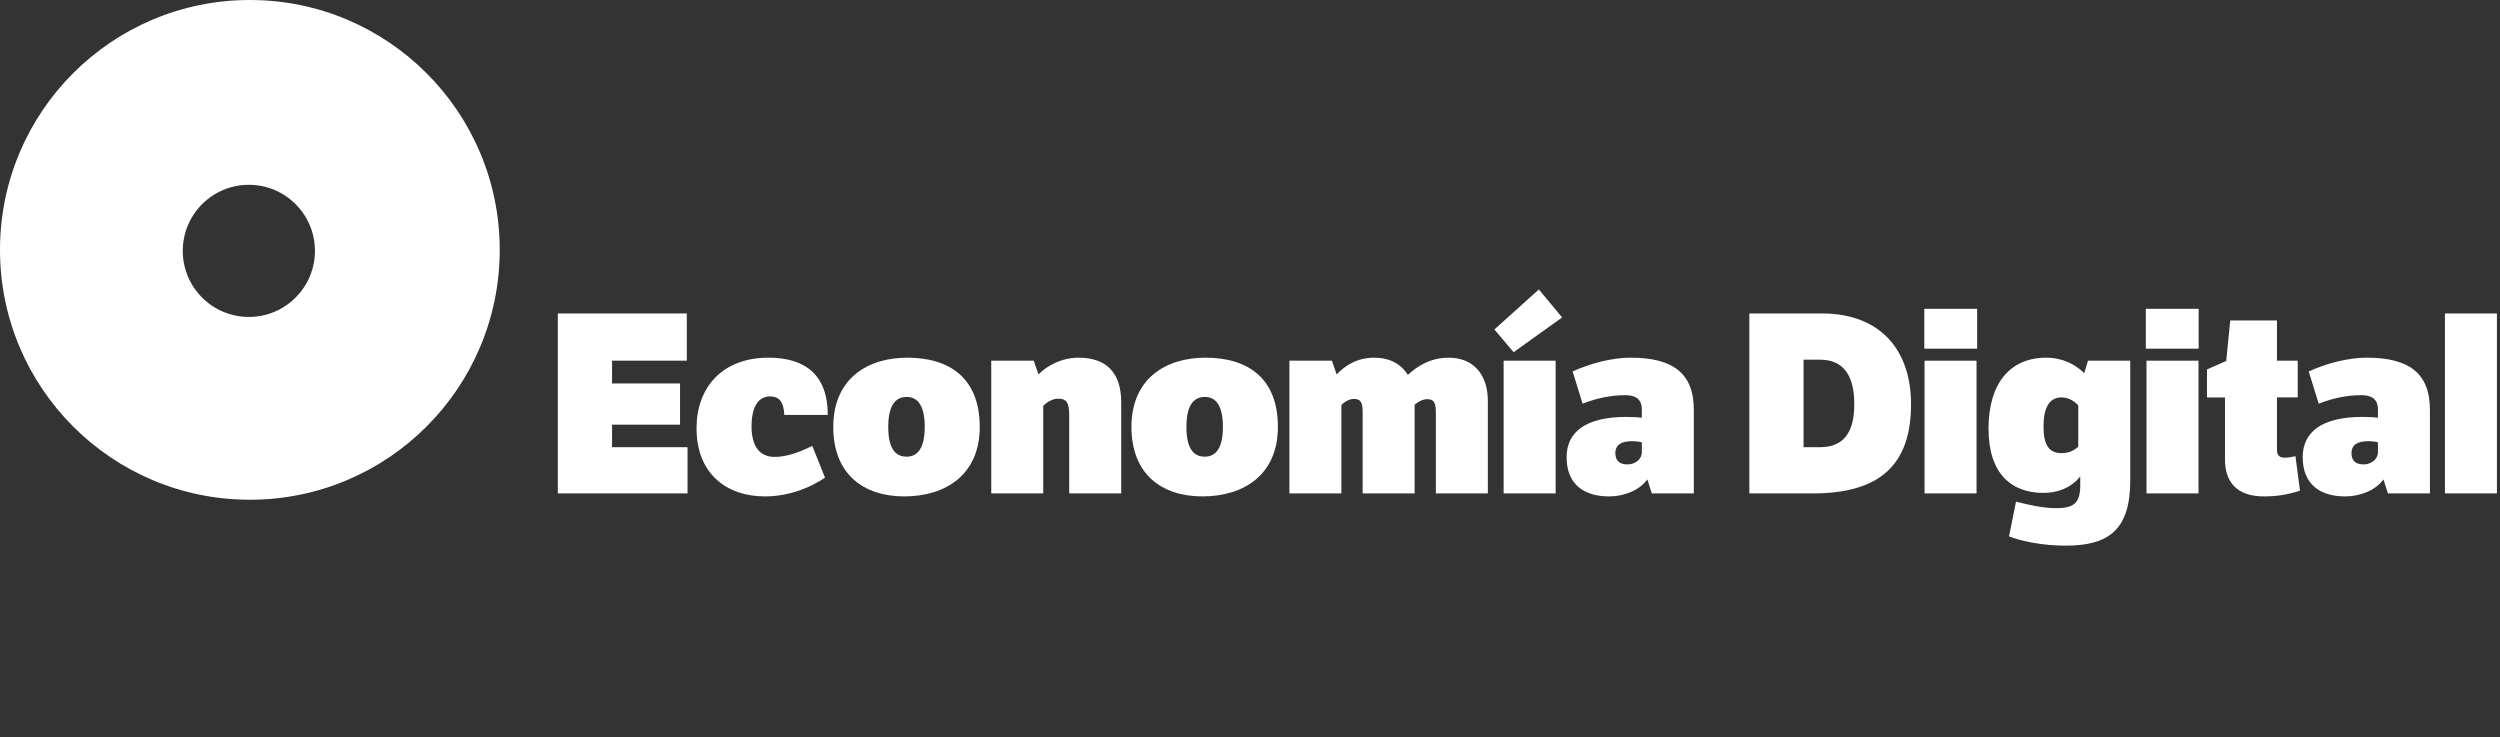
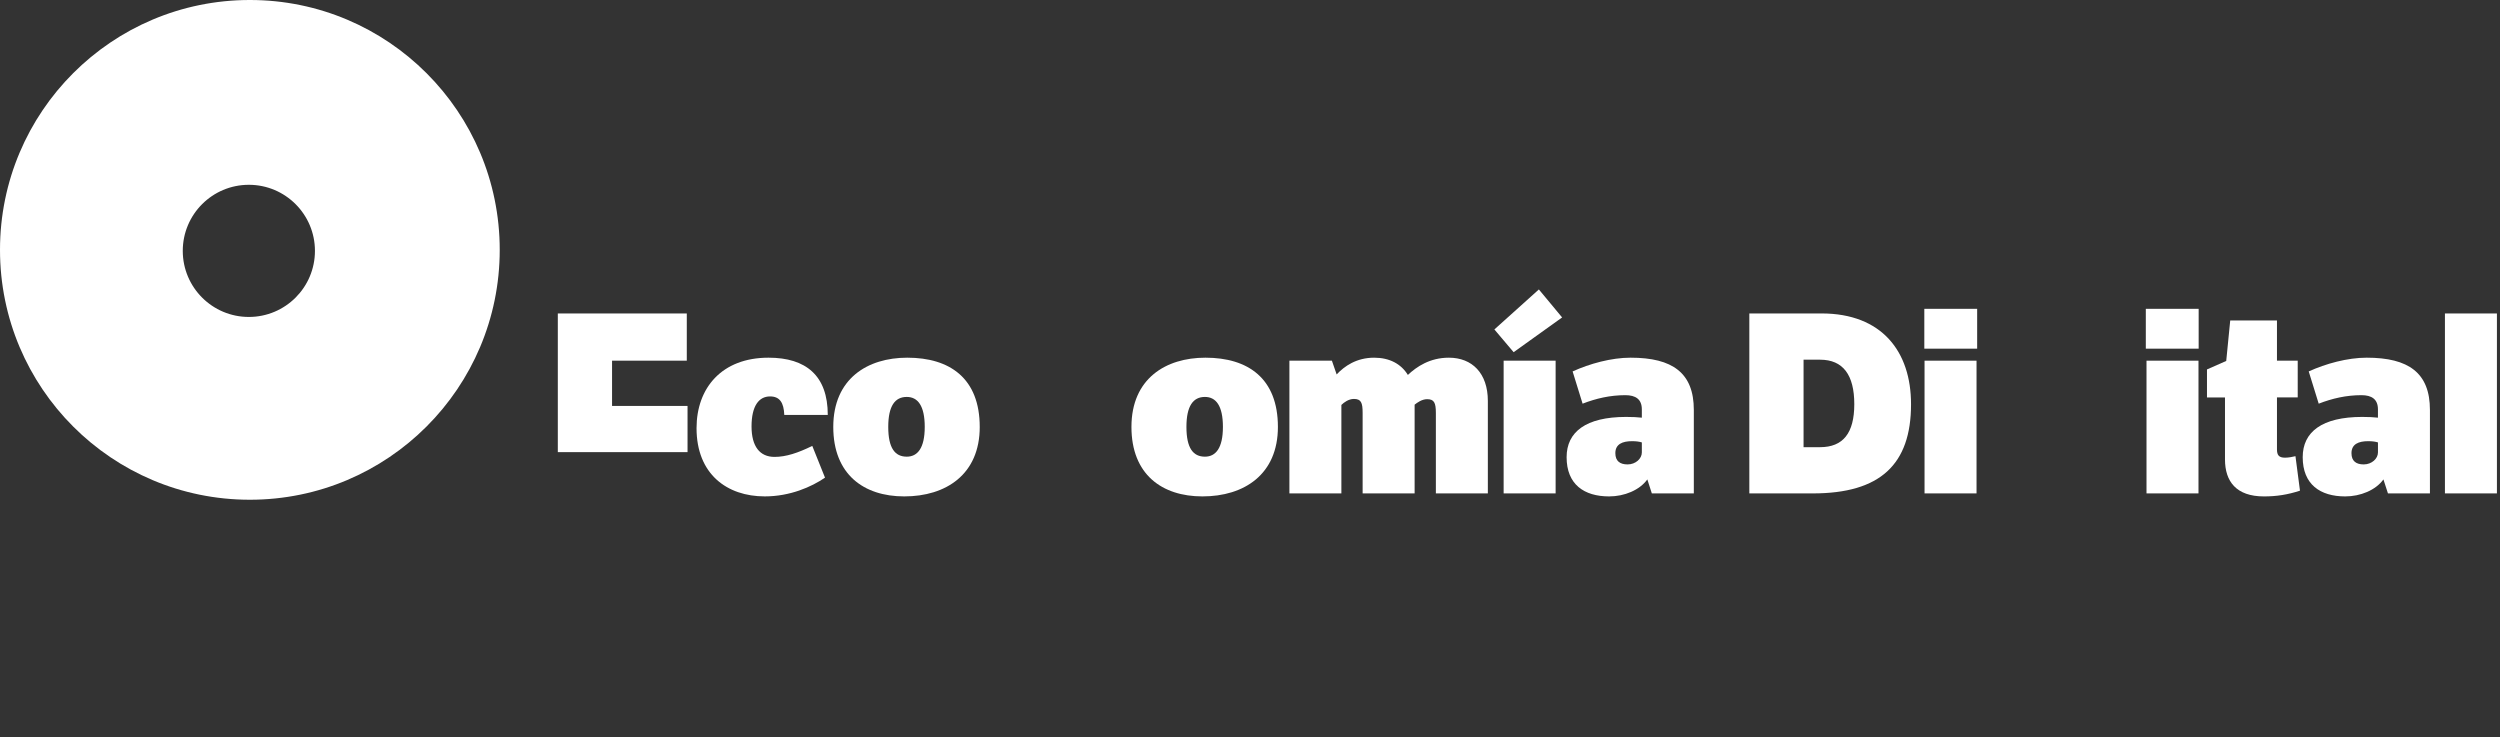
<svg xmlns="http://www.w3.org/2000/svg" height="64" viewBox="0 0 217 64" width="217">
  <rect x="0" y="0" width="217" height="64" fill="#333333" stroke="none" />
  <clipPath id="a">
    <path d="m0 63.233h216.733v-63.233h-216.733z" />
  </clipPath>
  <g fill="#fff" fill-rule="evenodd">
    <path d="m0 21.688c0-11.978 9.709-21.688 21.687-21.688 11.978 0 21.689 9.71 21.689 21.688 0 11.977-9.711 21.689-21.689 21.689-11.978 0-21.687-9.712-21.687-21.689zm15.864.088c0 3.168 2.568 5.735 5.737 5.735 3.167 0 5.736-2.567 5.736-5.735 0-3.169-2.569-5.736-5.736-5.736-3.169 0-5.737 2.567-5.737 5.736z" transform="translate(0 0)" />
-     <path d="m0 0h11.195v4.1h-6.487v1.975h5.902v3.58h-5.902v1.952h6.552v4.013h-11.26z" transform="translate(48.418 27.207)" />
+     <path d="m0 0h11.195v4.1h-6.487v1.975h5.902h-5.902v1.952h6.552v4.013h-11.26z" transform="translate(48.418 27.207)" />
    <path d="m11.152 10.413c-1.171.803-3.037 1.627-5.228 1.627-3.276 0-5.923-1.93-5.923-5.922 0-3.493 2.191-6.118 6.249-6.118 3.254 0 5.142 1.562 5.142 4.967h-3.775c-.043-1.062-.39-1.604-1.236-1.604-.955 0-1.606.803-1.606 2.603 0 1.735.716 2.646 1.996 2.646.998 0 2.039-.347 3.276-.954z" transform="translate(60.459 31.047)" />
    <path d="m12.713 6.01c0-4.209-2.582-6.01-6.291-6.01-3.45 0-6.421 1.822-6.421 6.01 0 4.122 2.647 6.031 6.161 6.031 3.623 0 6.552-1.909 6.552-6.031zm-4.773 0c0 1.845-.628 2.582-1.562 2.582-1.02 0-1.605-.738-1.605-2.582 0-1.822.585-2.603 1.605-2.603.955 0 1.562.759 1.562 2.603z" transform="translate(72.327 31.047)" />
-     <path d="m3.688.261.412 1.193c.694-.716 1.953-1.454 3.494-1.454 2.429 0 3.688 1.345 3.688 3.862v7.919h-4.513v-6.791c0-1.128-.26-1.432-.954-1.432-.542 0-1.042.347-1.301.629v7.593h-4.513v-11.52z" transform="translate(86.039 31.047)" />
    <path d="m12.713 6.01c0-4.209-2.582-6.01-6.291-6.01-3.45 0-6.422 1.822-6.422 6.01 0 4.122 2.647 6.031 6.162 6.031 3.623 0 6.551-1.909 6.551-6.031zm-4.773 0c0 1.845-.628 2.582-1.562 2.582-1.02 0-1.605-.738-1.605-2.582 0-1.822.585-2.603 1.605-2.603.955 0 1.562.759 1.562 2.603z" transform="translate(98.209 31.047)" />
    <path d="m3.688.261.412 1.193c.672-.716 1.714-1.454 3.254-1.454 1.345 0 2.342.543 2.928 1.497.759-.716 1.909-1.497 3.558-1.497 2.017 0 3.384 1.345 3.384 3.754v8.027h-4.512v-6.986c0-.889-.153-1.193-.759-1.193-.456 0-.868.304-1.085.477v7.702h-4.513v-6.986c0-.889-.13-1.215-.759-1.215-.456 0-.867.304-1.085.521v7.68h-4.512v-11.52z" transform="translate(111.921 31.047)" />
  </g>
  <path d="m0 63.233h216.733v-63.233h-216.733z" fill="none" />
  <g clip-path="url(#a)" fill="#fff" fill-rule="evenodd">
    <path d="m5.88 2.43-2.018-2.43-3.862 3.472 1.671 1.974zm-.564 15.274h-4.513v-11.52h4.513z" transform="translate(129.712 25.124)" />
    <path d="m7.397 11.781h3.645v-7.247c0-3.211-1.844-4.534-5.489-4.534-1.67 0-3.557.52-5.032 1.193l.866 2.799c1.172-.456 2.387-.738 3.711-.738.89 0 1.432.348 1.432 1.237v.716c-.412-.044-.803-.065-1.367-.065-3.492 0-5.163 1.302-5.163 3.494 0 2.364 1.518 3.406 3.688 3.406 1.324 0 2.647-.542 3.319-1.475zm-1.713-4.534c.369 0 .65.043.846.108v.868c0 .542-.542 1.041-1.236 1.041-.652 0-1.064-.282-1.064-.976 0-.781.607-1.041 1.454-1.041z" transform="translate(135.982 31.047)" />
    <path d="m14.036 7.876c0-4.556-2.517-7.876-7.767-7.876h-6.269v15.621h5.51c5.857 0 8.526-2.517 8.526-7.745zm-9.329 3.732v-7.594h1.432c1.996 0 2.972 1.324 2.972 3.862 0 2.516-.977 3.732-2.972 3.732z" transform="translate(151.842 27.207)" />
    <path d="m0 11.52h4.513v-11.52h-4.513z" transform="translate(167.05 31.307)" />
-     <path d="m6.703 16.314c3.688 0 5.597-1.345 5.597-5.64v-10.414h-3.666l-.326 1.085c-.738-.737-1.866-1.345-3.298-1.345-3.167 0-5.011 2.256-5.011 6.162 0 3.969 2.039 5.576 4.773 5.576 1.193 0 2.408-.434 3.189-1.432v.759c0 1.519-.52 1.996-2.082 1.996-1.193 0-2.452-.303-3.494-.564l-.606 3.015c.997.391 2.841.803 4.924.803zm-.369-12.865c.629 0 1.128.326 1.454.695v3.579c-.347.327-.825.564-1.432.564-1.107 0-1.584-.694-1.584-2.321 0-1.541.456-2.517 1.562-2.517z" transform="translate(172.605 31.047)" />
    <path d="m0 11.52h4.512v-11.52h-4.512z" transform="translate(186.317 31.307)" />
    <path d="m6.075 6.682v4.513c0 .499.173.716.695.716.325 0 .628-.065.91-.13l.392 2.994c-1.063.347-2.018.499-3.125.499-2.407 0-3.384-1.302-3.384-3.211v-5.381h-1.563v-2.43l1.671-.737.347-3.514h4.057v3.492h1.801v3.189z" transform="translate(191.566 27.815)" />
    <path d="m7.398 11.781h3.644v-7.247c0-3.211-1.843-4.534-5.489-4.534-1.67 0-3.557.52-5.032 1.193l.867 2.799c1.171-.456 2.387-.738 3.71-.738.89 0 1.432.348 1.432 1.237v.716c-.412-.044-.803-.065-1.367-.065-3.493 0-5.164 1.302-5.164 3.494 0 2.364 1.518 3.406 3.688 3.406 1.324 0 2.647-.542 3.319-1.475zm-1.713-4.534c.369 0 .65.043.846.108v.868c0 .542-.542 1.041-1.236 1.041-.652 0-1.063-.282-1.063-.976 0-.781.607-1.041 1.454-1.041z" transform="translate(199.876 31.047)" />
    <path d="m0 15.621h4.513v-15.621h-4.513z" transform="translate(212.22 27.207)" />
    <path d="m0 3.458h4.586v-3.458h-4.586z" transform="translate(167.031 26.806)" />
    <path d="m0 3.458h4.586v-3.458h-4.586z" transform="translate(186.257 26.806)" />
  </g>
</svg>